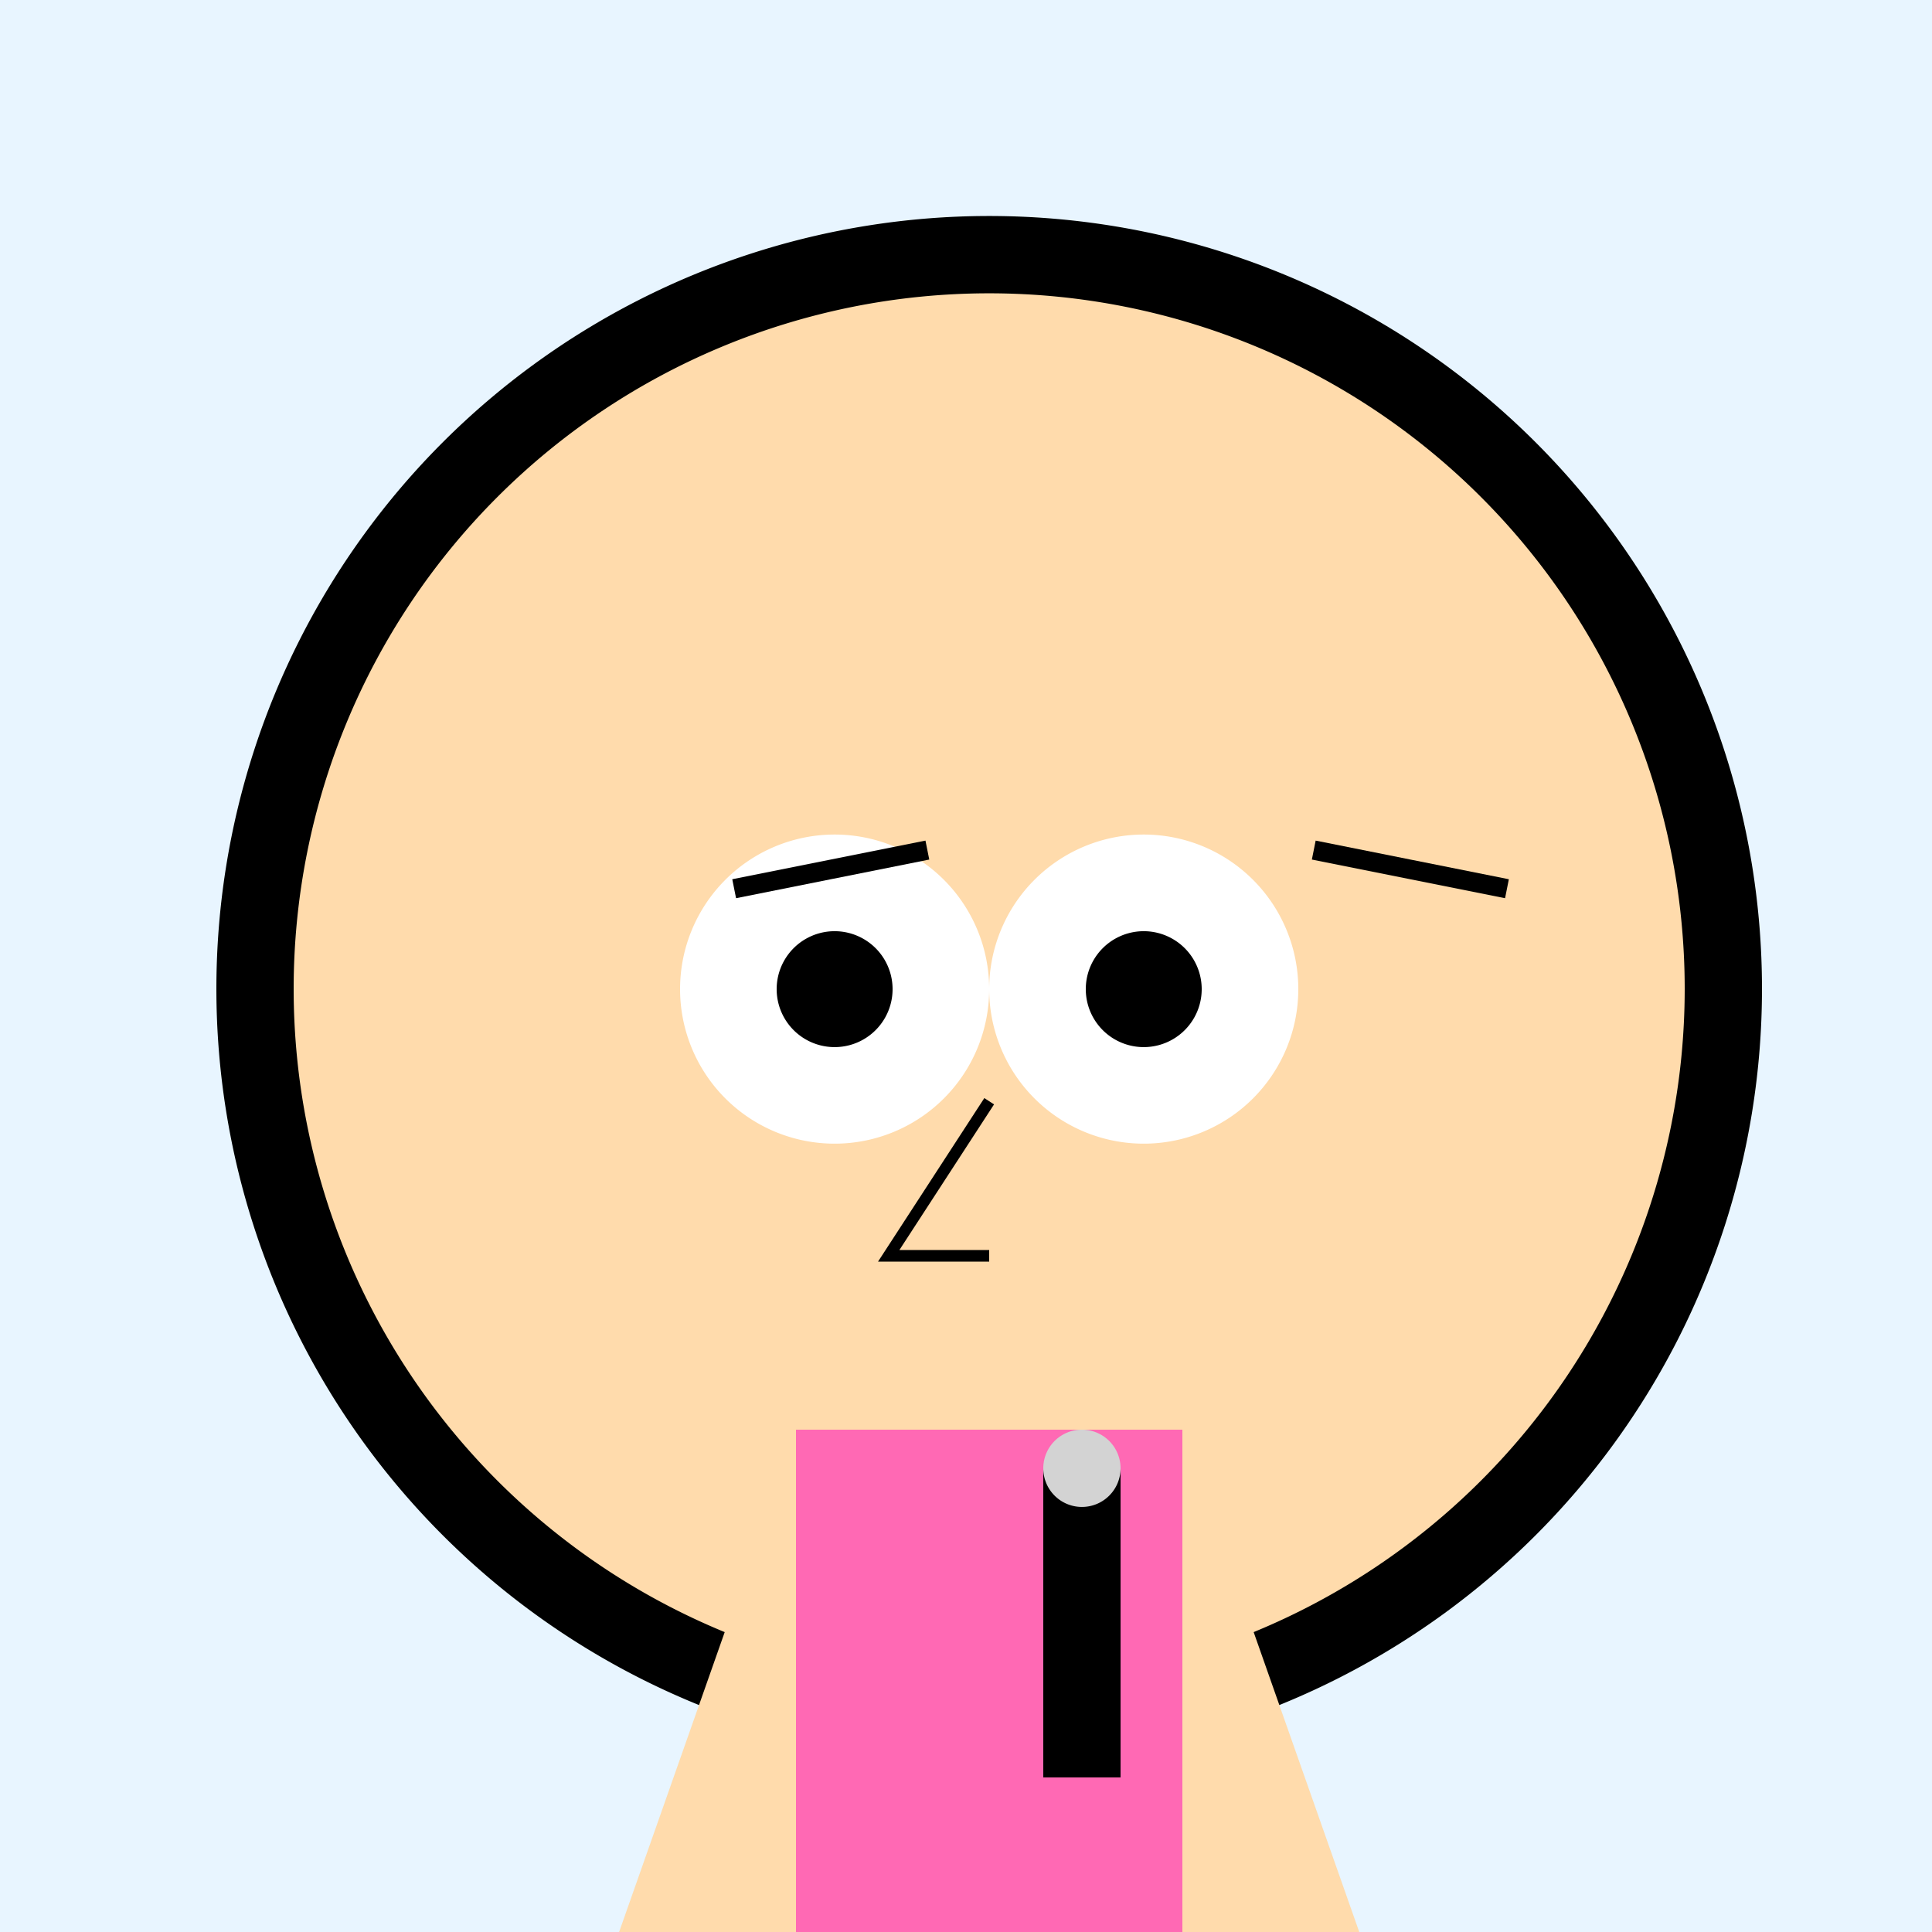
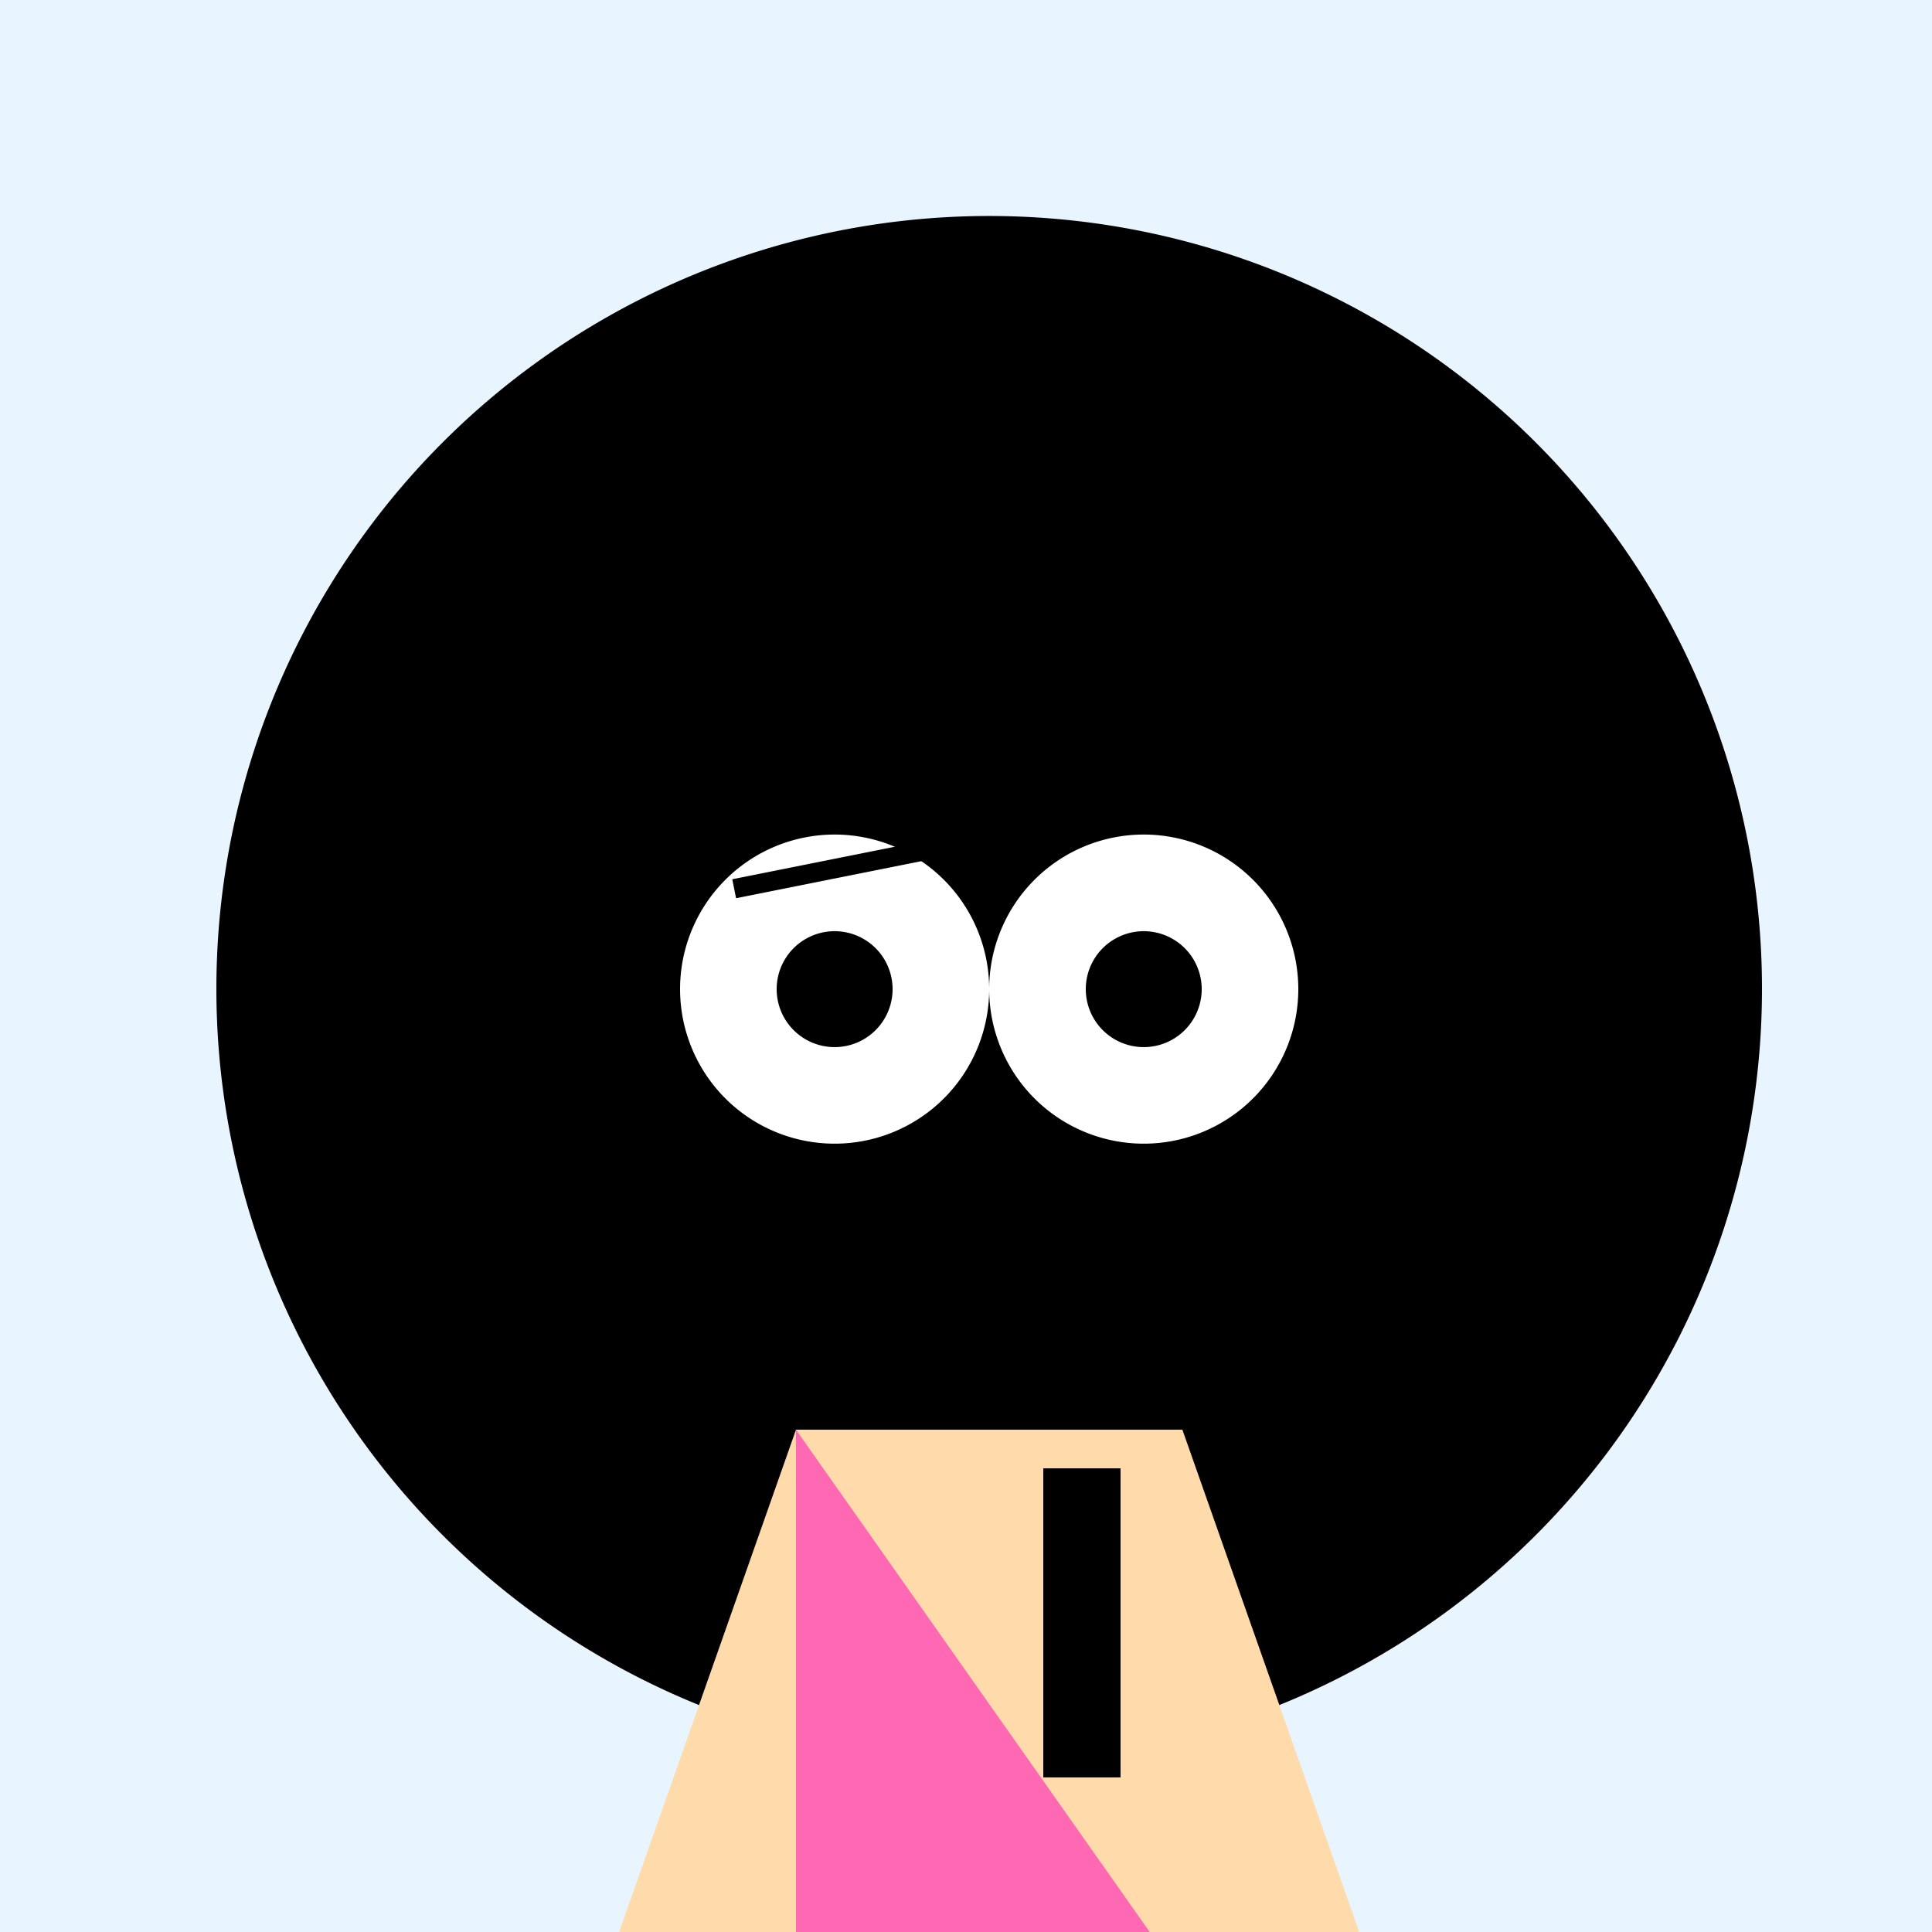
<svg xmlns="http://www.w3.org/2000/svg" width="500" height="500">
  <defs />
  <g>
    <rect fill="#E8F5FF" stroke="none" x="0" y="0" width="512" height="512" />
    <path fill="#000000" stroke="none" paint-order="stroke fill markers" d=" M 456 256 A 200 200 0 1 1 456 255.8" />
-     <path fill="#FFDBAC" stroke="none" paint-order="stroke fill markers" d=" M 436 256 A 180 180 0 1 1 436 255.82" />
    <path fill="#FFFFFF" stroke="none" paint-order="stroke fill markers" d=" M 256 256 A 40 40 0 1 1 256 255.96" />
    <path fill="#FFFFFF" stroke="none" paint-order="stroke fill markers" d=" M 336 256 A 40 40 0 1 1 336 255.96" />
    <path fill="#000000" stroke="none" paint-order="stroke fill markers" d=" M 231 256 A 15 15 0 1 1 231 255.985" />
    <path fill="#000000" stroke="none" paint-order="stroke fill markers" d=" M 311 256 A 15 15 0 1 1 311 255.985" />
    <path fill="none" stroke="#000000" paint-order="fill stroke markers" d=" M 190 230 L 240 220" stroke-miterlimit="10" stroke-width="5" stroke-dasharray="" />
    <path fill="none" stroke="#000000" paint-order="fill stroke markers" d=" M 340 220 L 390 230" stroke-miterlimit="10" stroke-width="5" stroke-dasharray="" />
    <path fill="none" stroke="#000000" paint-order="fill stroke markers" d=" M 256 285 L 230 325 L 256 325" stroke-miterlimit="10" stroke-width="3" stroke-dasharray="" />
-     <path fill="none" stroke="#000000" paint-order="fill stroke markers" d=" M 304.541 385.267 A 60 60 0 0 1 207.459 385.267" stroke-miterlimit="10" stroke-width="3" stroke-dasharray="" />
    <path fill="none" stroke="#000000" paint-order="fill stroke markers" d=" M 288.361 373.511 A 40 40 0 0 1 223.639 373.511" stroke-miterlimit="10" stroke-width="2" stroke-dasharray="" />
    <path fill="#FFDBAC" stroke="none" paint-order="stroke fill markers" d=" M 206 370 L 306 370 L 356 512 L 156 512 Z" />
-     <path fill="#FF69B4" stroke="none" paint-order="stroke fill markers" d=" M 206 370 L 306 370 L 306 512 L 206 512 Z" />
+     <path fill="#FF69B4" stroke="none" paint-order="stroke fill markers" d=" M 206 370 L 306 512 L 206 512 Z" />
    <path fill="#000000" stroke="none" paint-order="stroke fill markers" d=" M 270 380 L 290 380 L 290 460 L 270 460 Z" />
-     <path fill="#D3D3D3" stroke="none" paint-order="stroke fill markers" d=" M 290 380 A 10 10 0 1 1 290 379.99" />
  </g>
</svg>